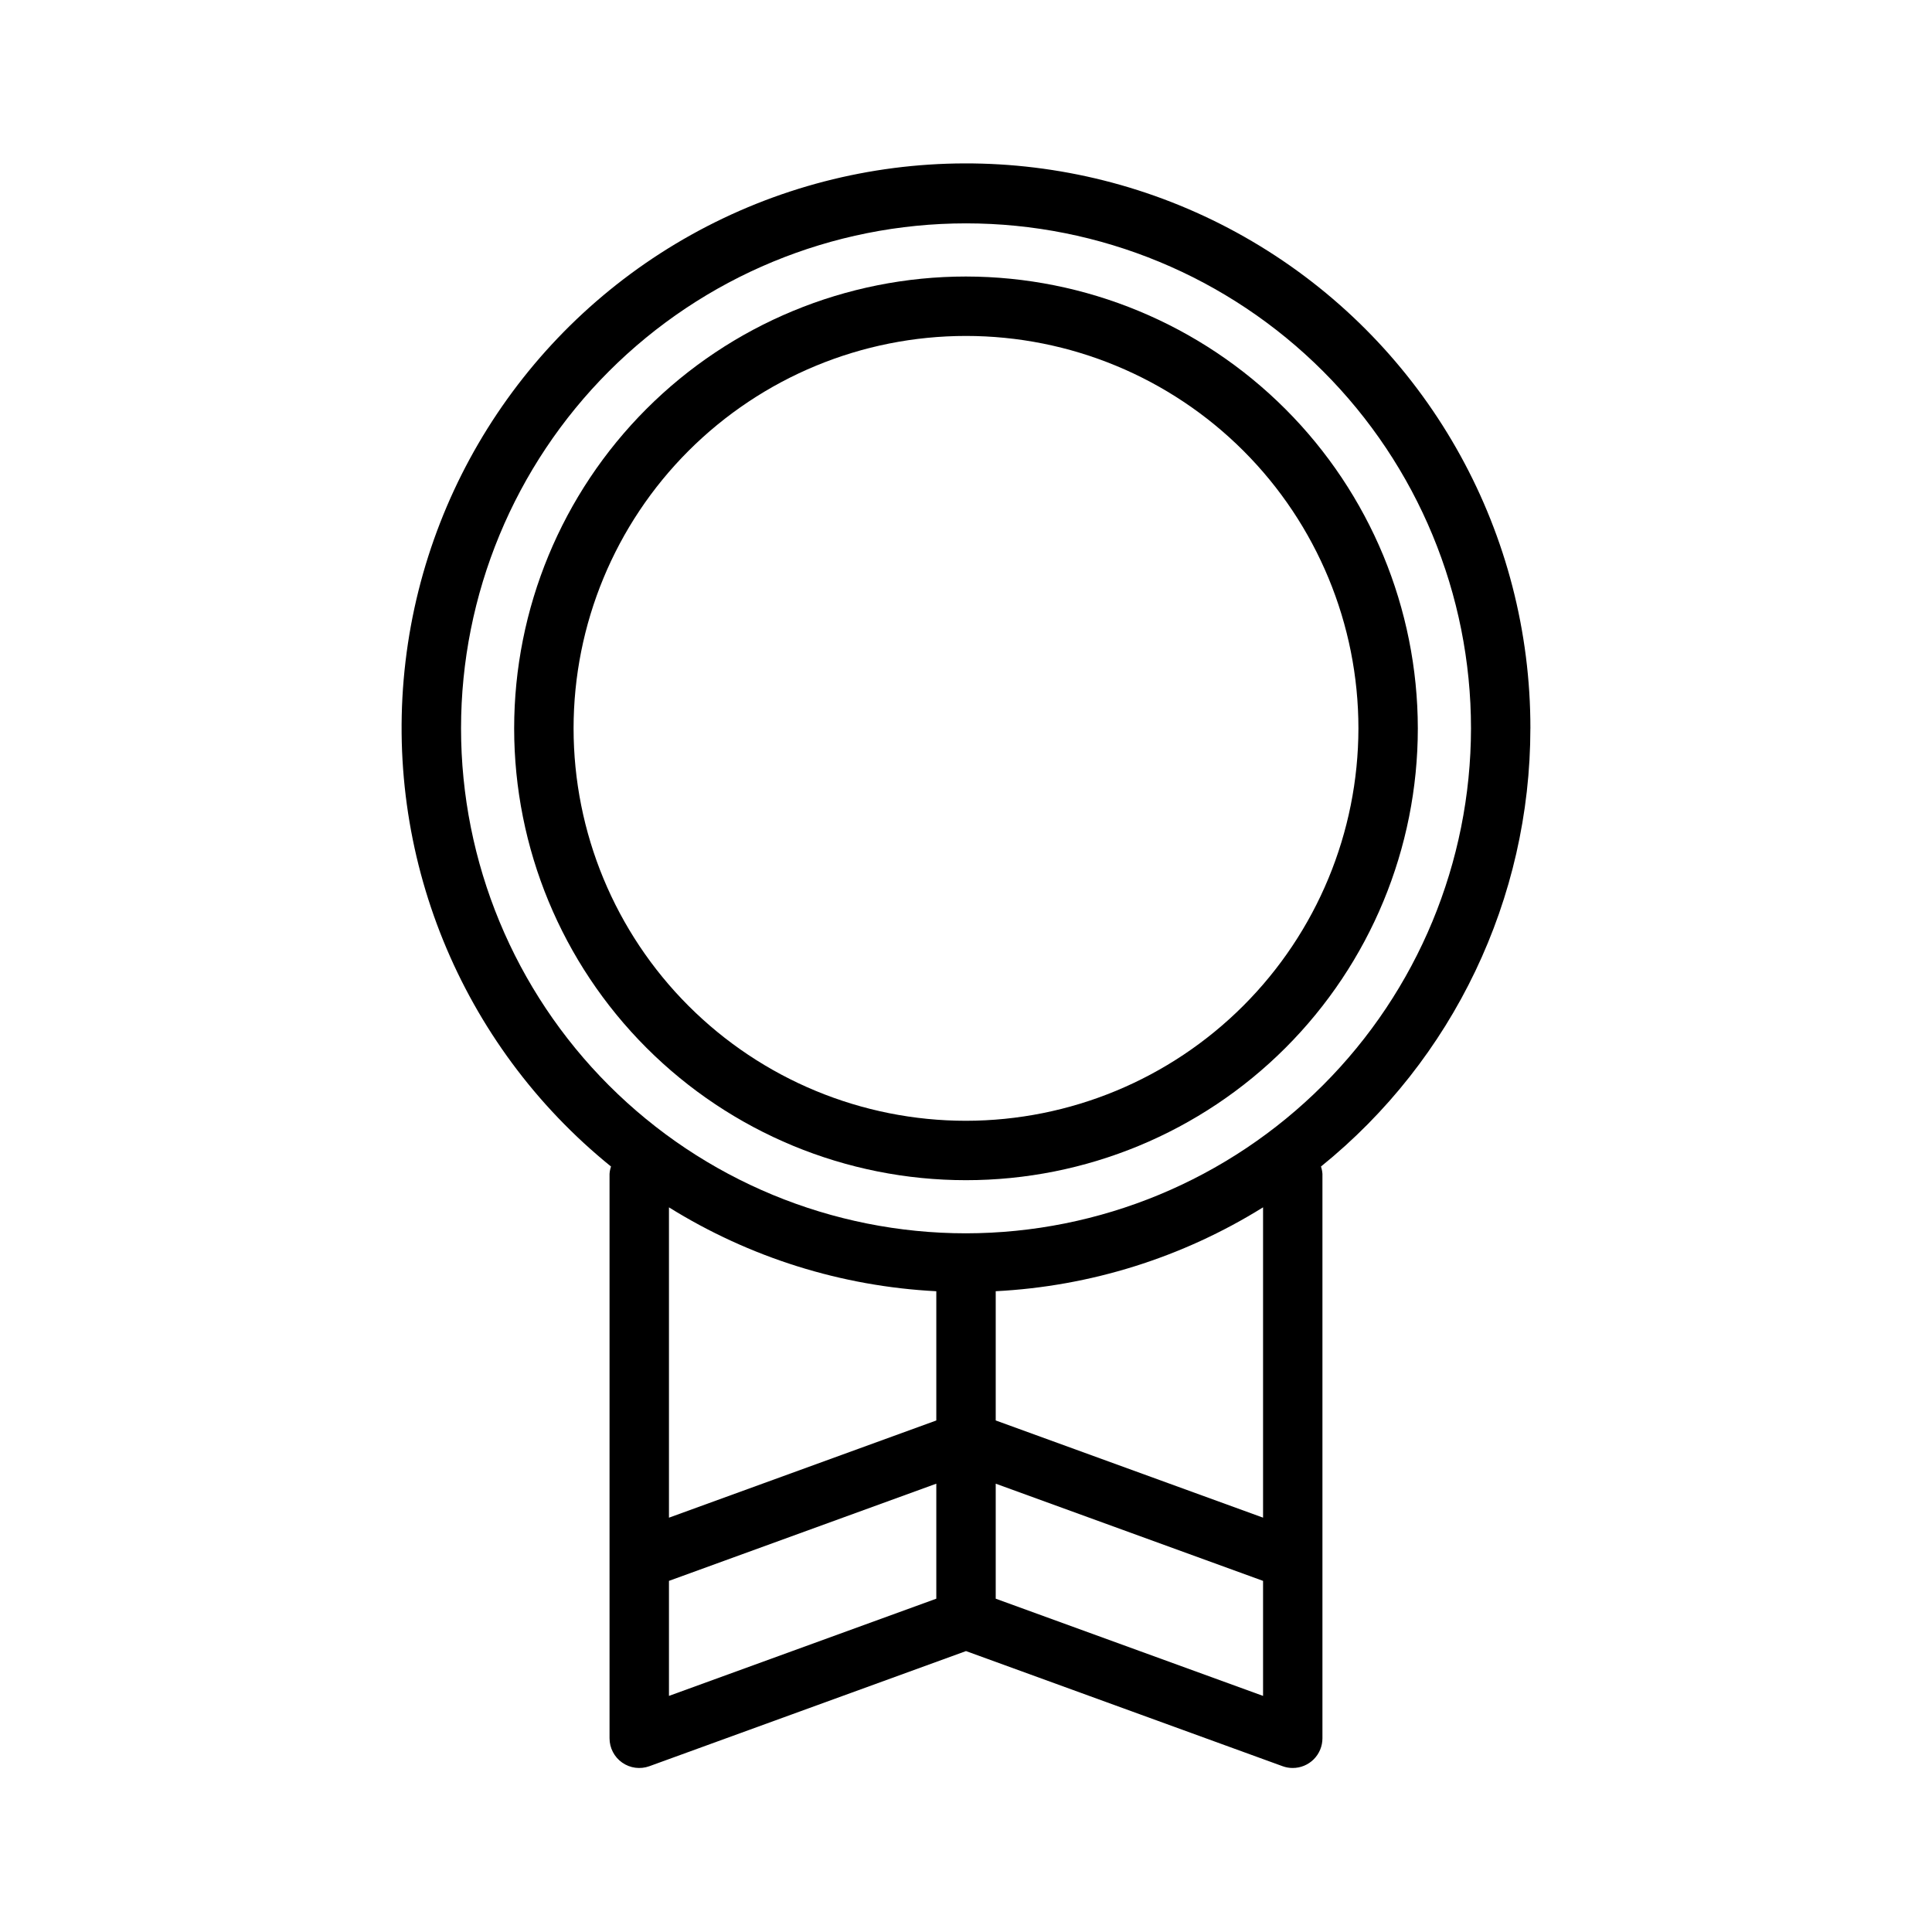
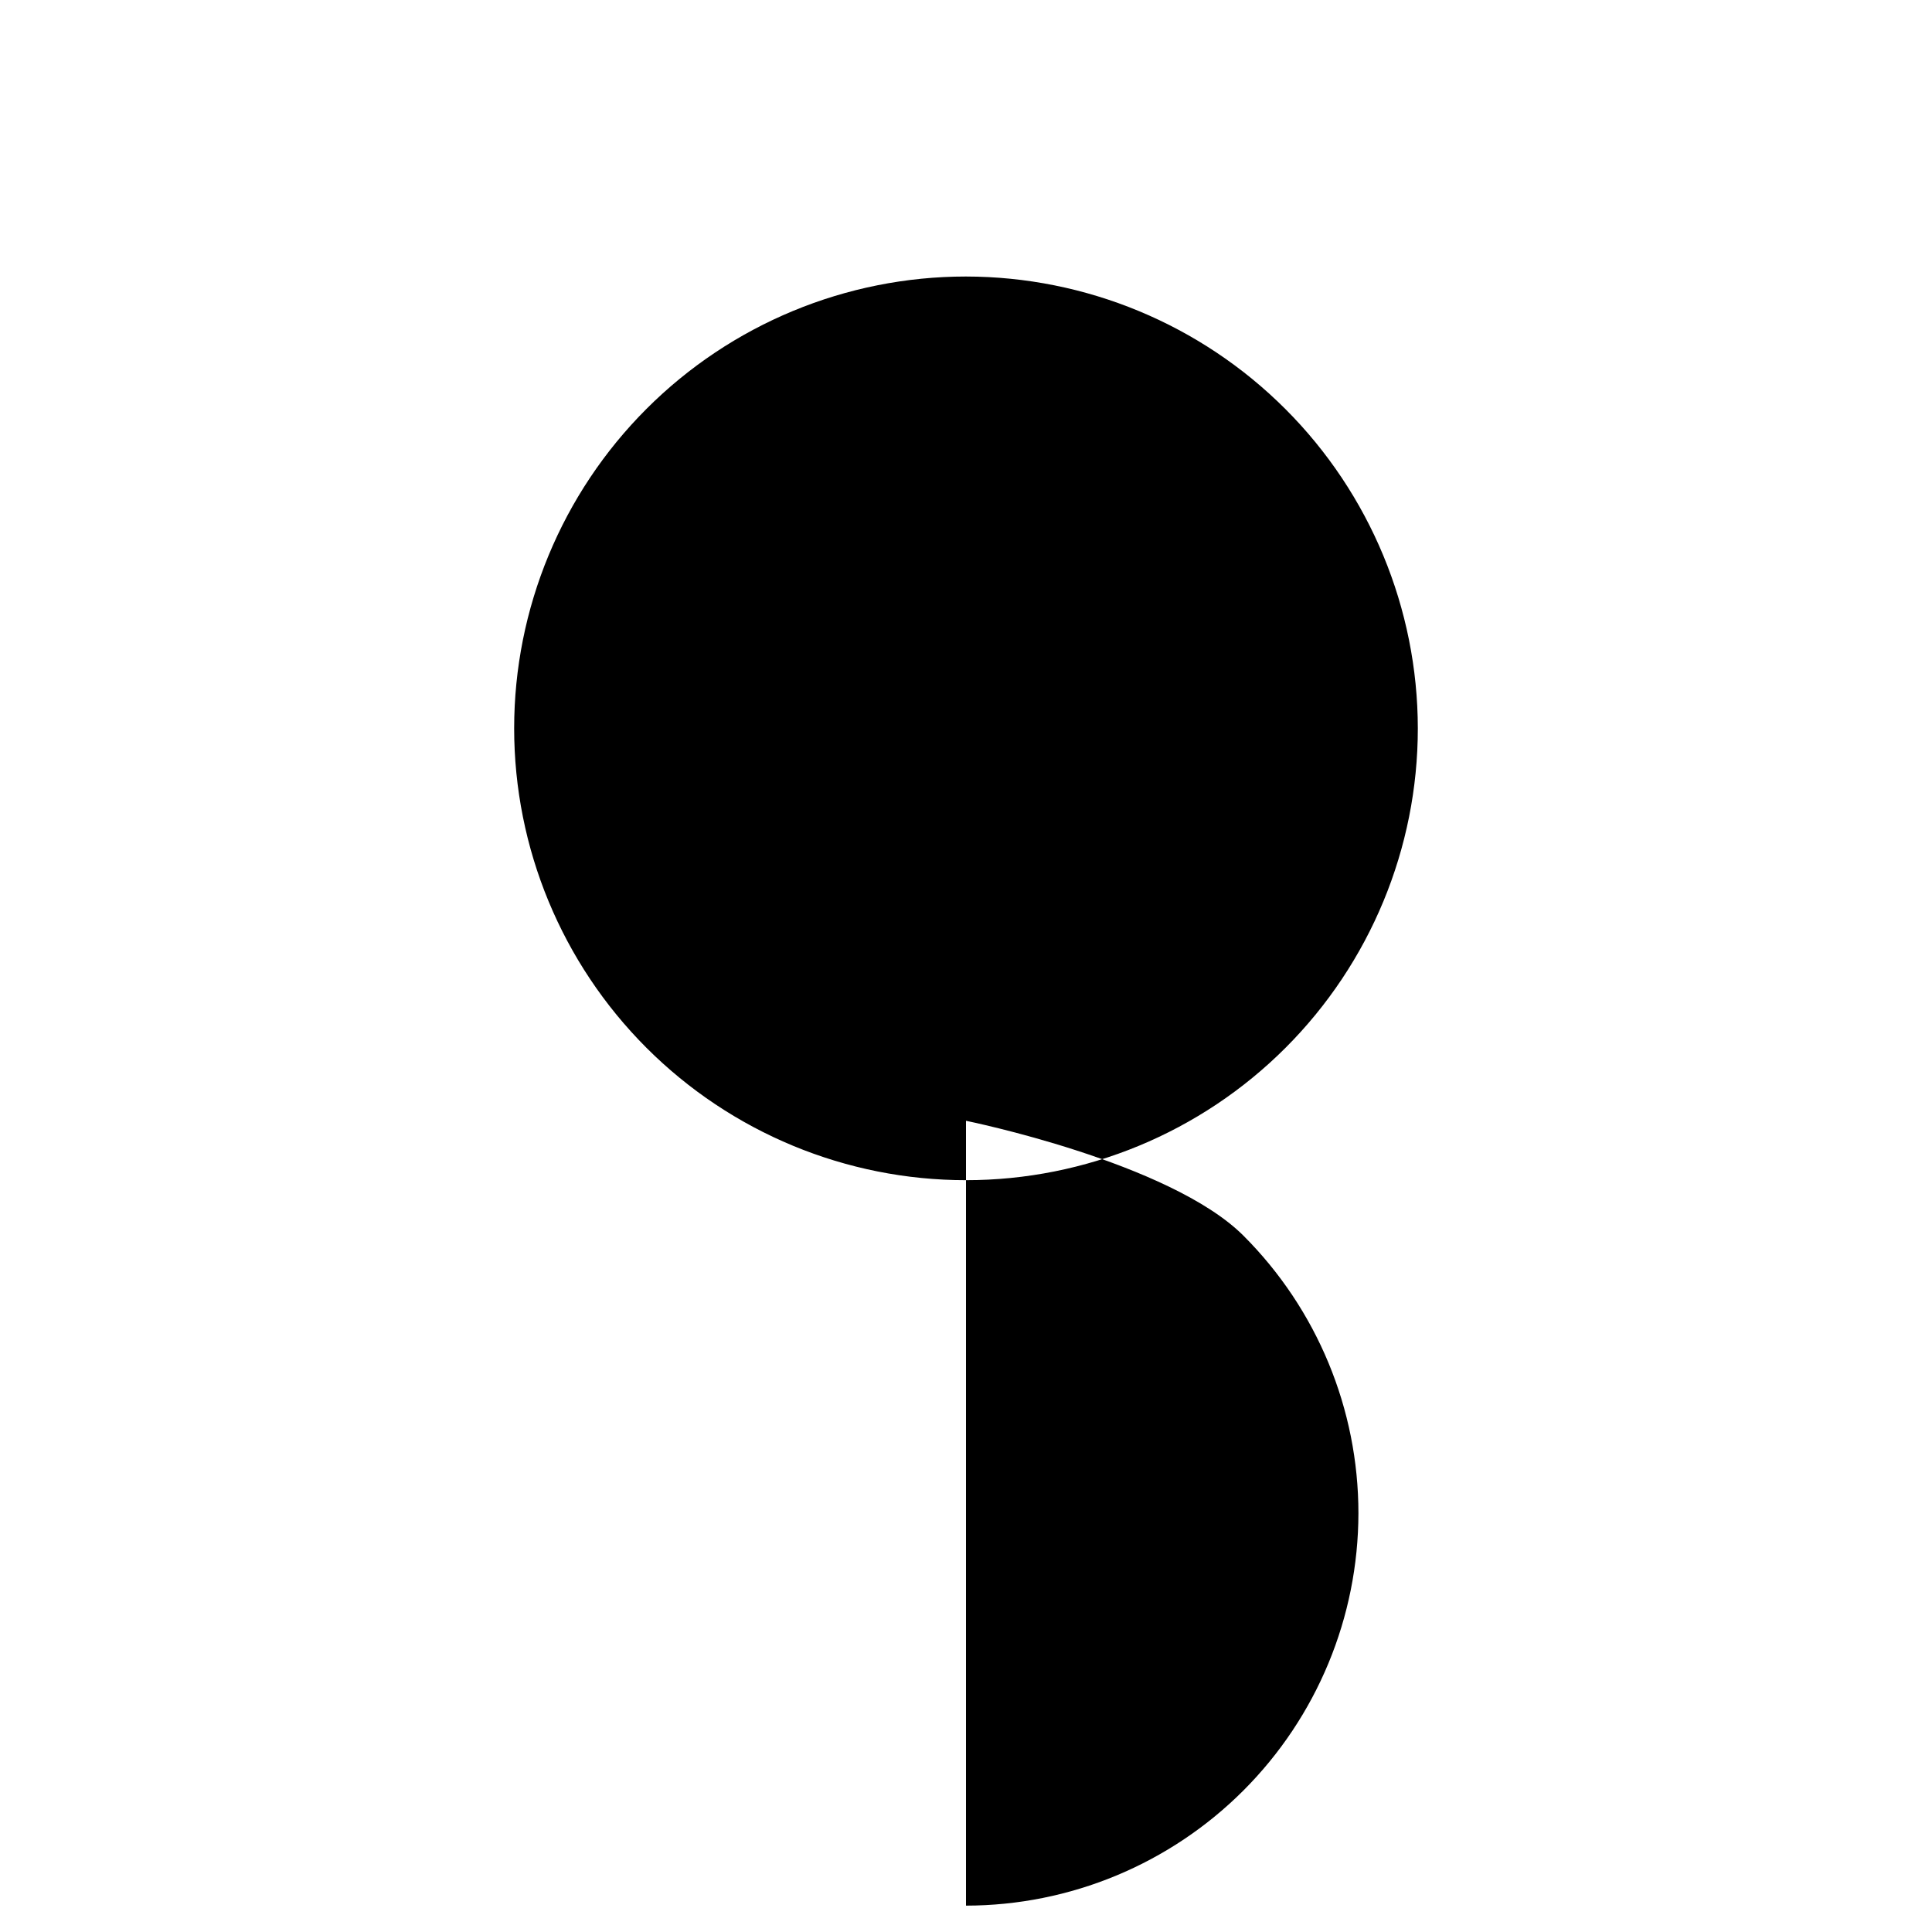
<svg xmlns="http://www.w3.org/2000/svg" fill="#000000" width="800px" height="800px" version="1.1" viewBox="144 144 512 512">
  <g>
-     <path d="m549.57 337.02c0.051-51.363-26.254-99.16-69.676-126.59-43.422-27.438-97.883-30.672-144.25-8.574-46.367 22.102-78.148 66.445-84.18 117.45-6.031 51.004 14.531 101.54 54.465 133.84-0.219 0.629-0.352 1.285-0.395 1.949v149.57c0 2.566 1.25 4.977 3.356 6.449 2.102 1.473 4.793 1.828 7.207 0.949l83.902-30.508 83.898 30.508c0.863 0.316 1.773 0.477 2.691 0.473 2.09 0 4.09-0.828 5.566-2.305 1.477-1.477 2.305-3.481 2.305-5.566v-149.57c-0.043-0.664-0.176-1.32-0.391-1.949 35.09-28.34 55.488-71.023 55.496-116.13zm-157.44 230.65-70.848 25.762v-30.484l70.848-25.758zm0-47.23-70.848 25.762v-82.242c21.352 13.297 45.73 20.945 70.848 22.23zm86.594 72.992-70.848-25.762v-30.48l70.848 25.758zm0-122.59v75.352l-70.848-25.758v-34.25c25.117-1.285 49.496-8.934 70.848-22.23zm-78.719 0c-35.492 0-69.531-14.102-94.629-39.195-25.098-25.098-39.195-59.137-39.195-94.629 0-35.492 14.098-69.531 39.195-94.629 25.098-25.098 59.137-39.195 94.629-39.195s69.531 14.098 94.625 39.195c25.098 25.098 39.199 59.137 39.199 94.629-0.039 35.48-14.152 69.496-39.242 94.582-25.086 25.09-59.102 39.203-94.582 39.242z" />
-     <path d="m400 217.28c-31.758 0-62.215 12.617-84.672 35.07-22.453 22.457-35.07 52.914-35.07 84.672 0 31.758 12.617 62.211 35.07 84.668 22.457 22.457 52.914 35.07 84.672 35.07 31.754 0 62.211-12.613 84.668-35.07 22.457-22.457 35.07-52.91 35.07-84.668-0.035-31.746-12.66-62.184-35.109-84.633-22.449-22.449-52.883-35.074-84.629-35.109zm0 223.74c-27.582 0-54.035-10.957-73.539-30.461-19.504-19.504-30.457-45.953-30.457-73.535 0-27.582 10.953-54.035 30.457-73.539 19.504-19.5 45.957-30.457 73.539-30.457s54.031 10.957 73.535 30.457c19.504 19.504 30.461 45.957 30.461 73.539-0.031 27.57-11 54.004-30.496 73.5-19.496 19.496-45.93 30.465-73.5 30.496z" />
+     <path d="m400 217.28c-31.758 0-62.215 12.617-84.672 35.07-22.453 22.457-35.07 52.914-35.07 84.672 0 31.758 12.617 62.211 35.07 84.668 22.457 22.457 52.914 35.07 84.672 35.07 31.754 0 62.211-12.613 84.668-35.07 22.457-22.457 35.07-52.91 35.07-84.668-0.035-31.746-12.66-62.184-35.109-84.633-22.449-22.449-52.883-35.074-84.629-35.109zm0 223.74s54.031 10.957 73.535 30.457c19.504 19.504 30.461 45.957 30.461 73.539-0.031 27.57-11 54.004-30.496 73.5-19.496 19.496-45.93 30.465-73.5 30.496z" />
  </g>
</svg>